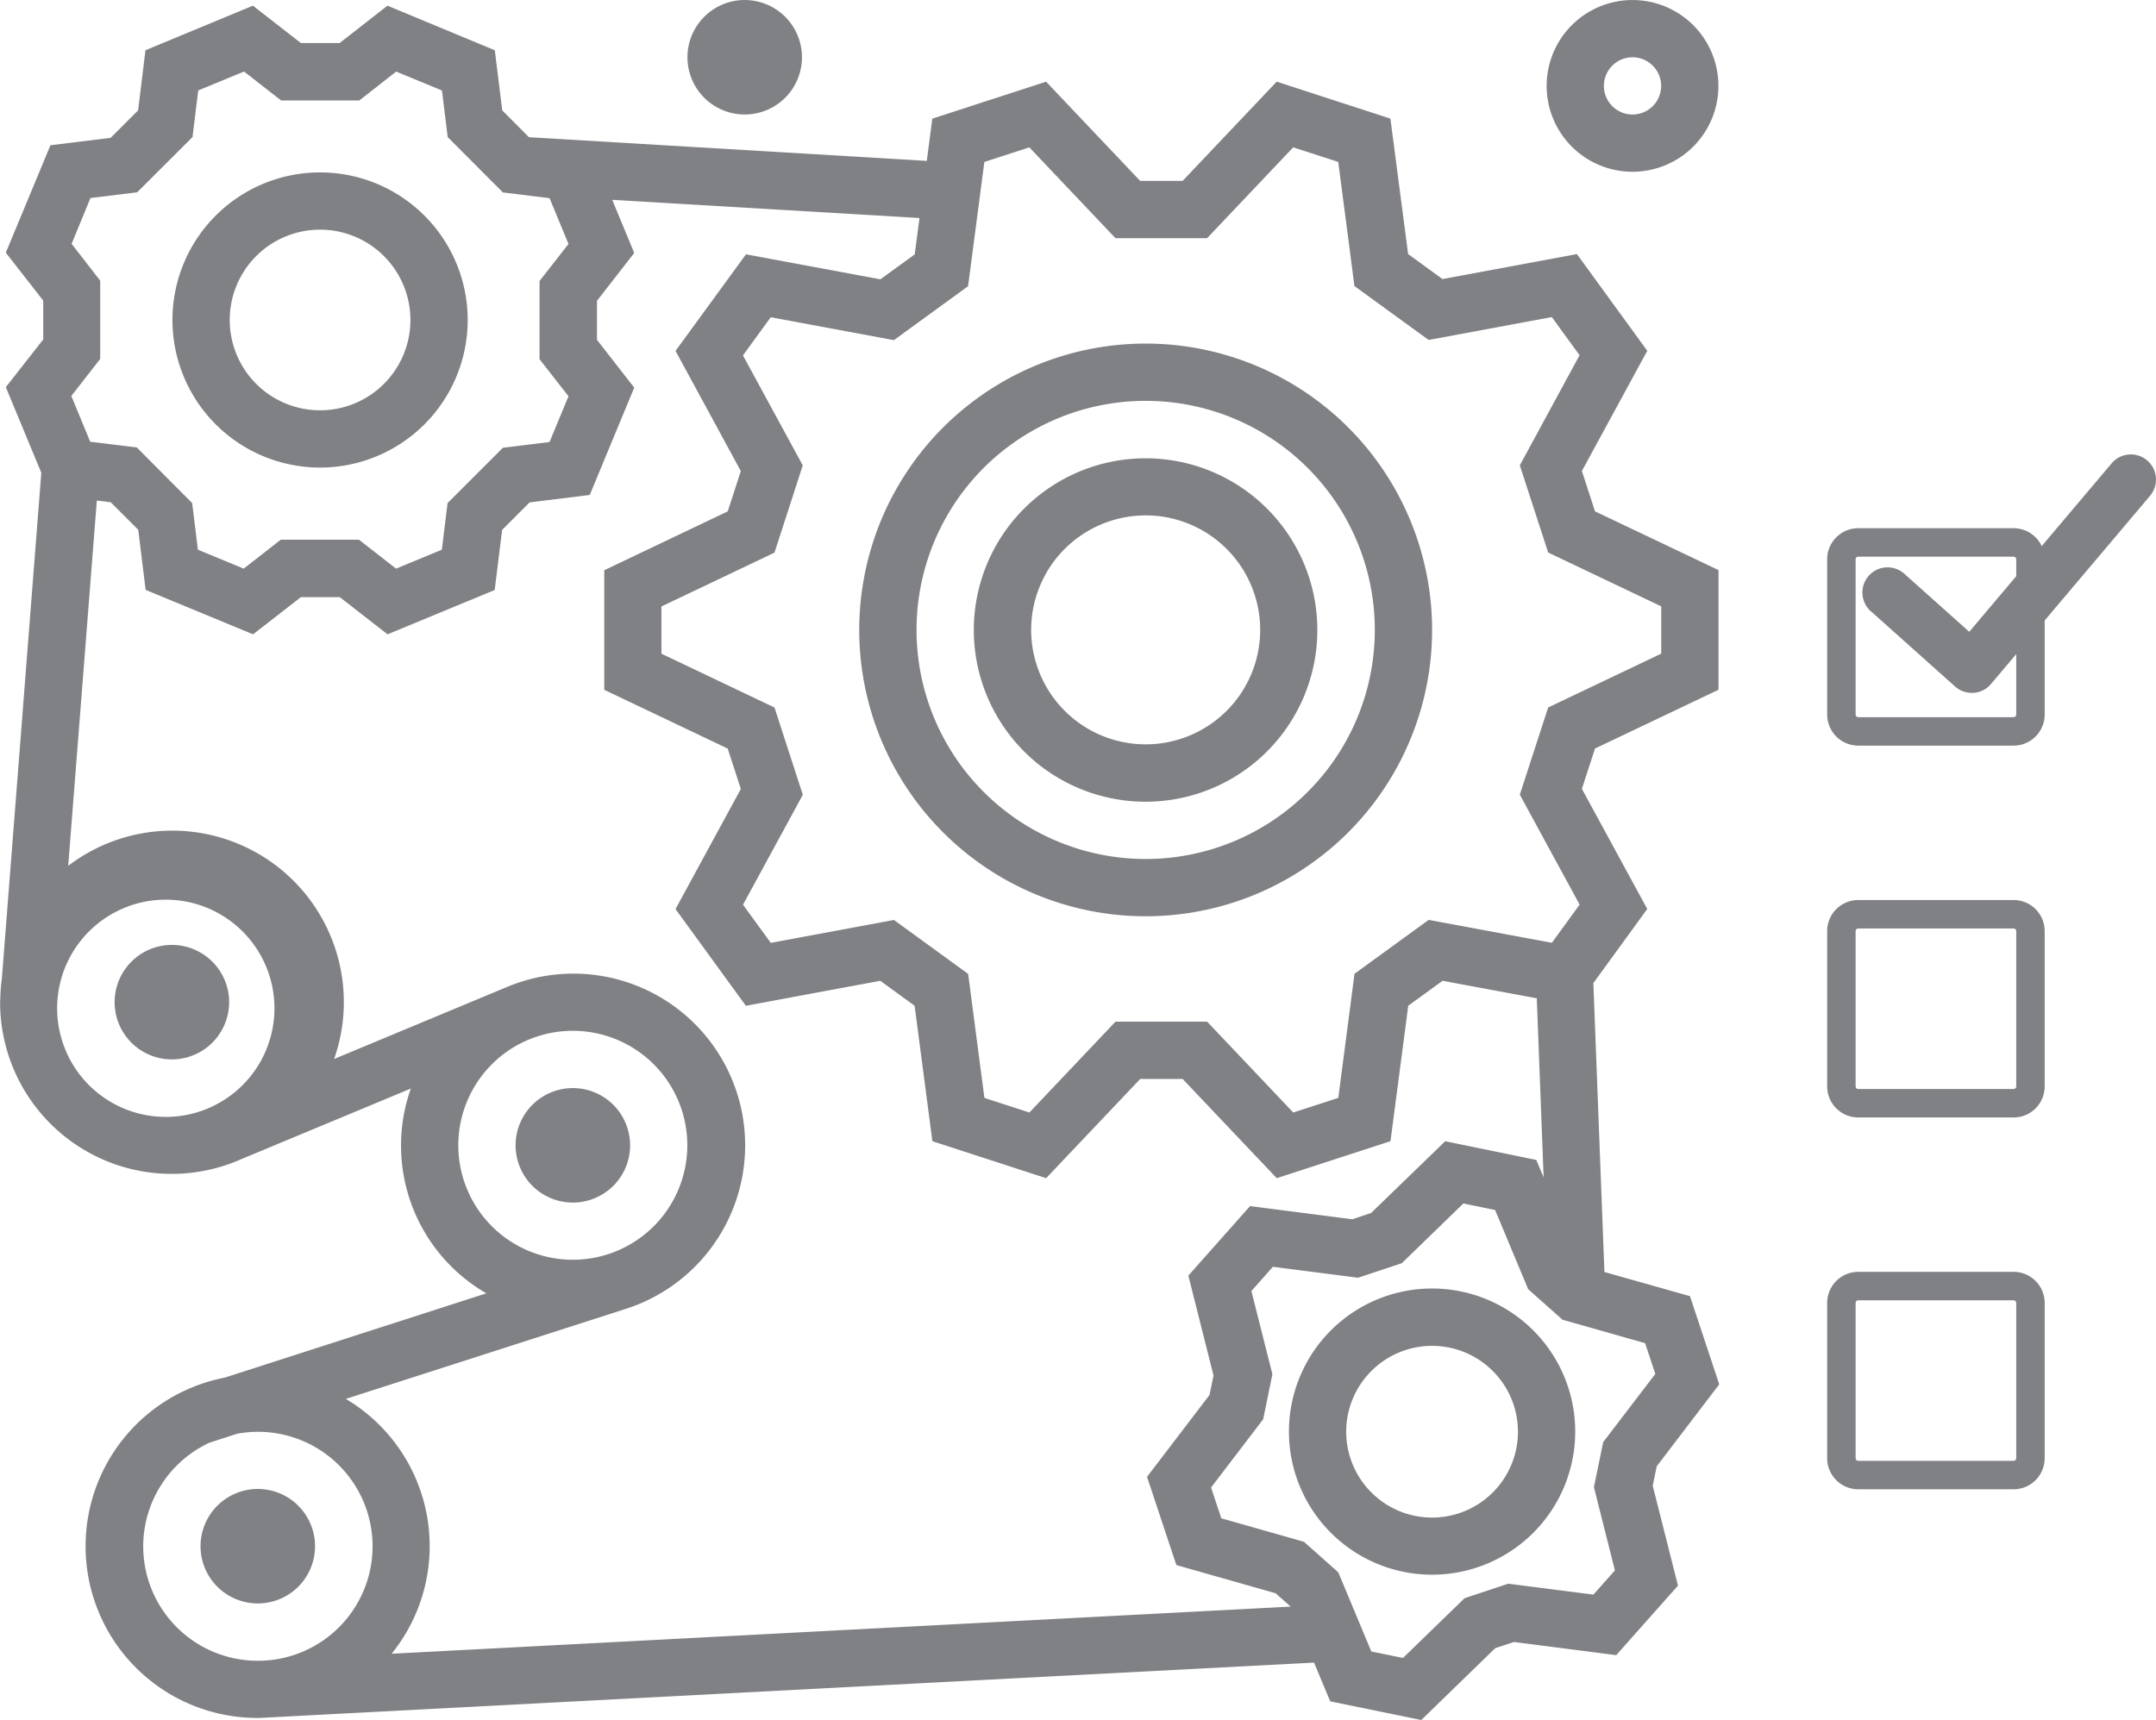
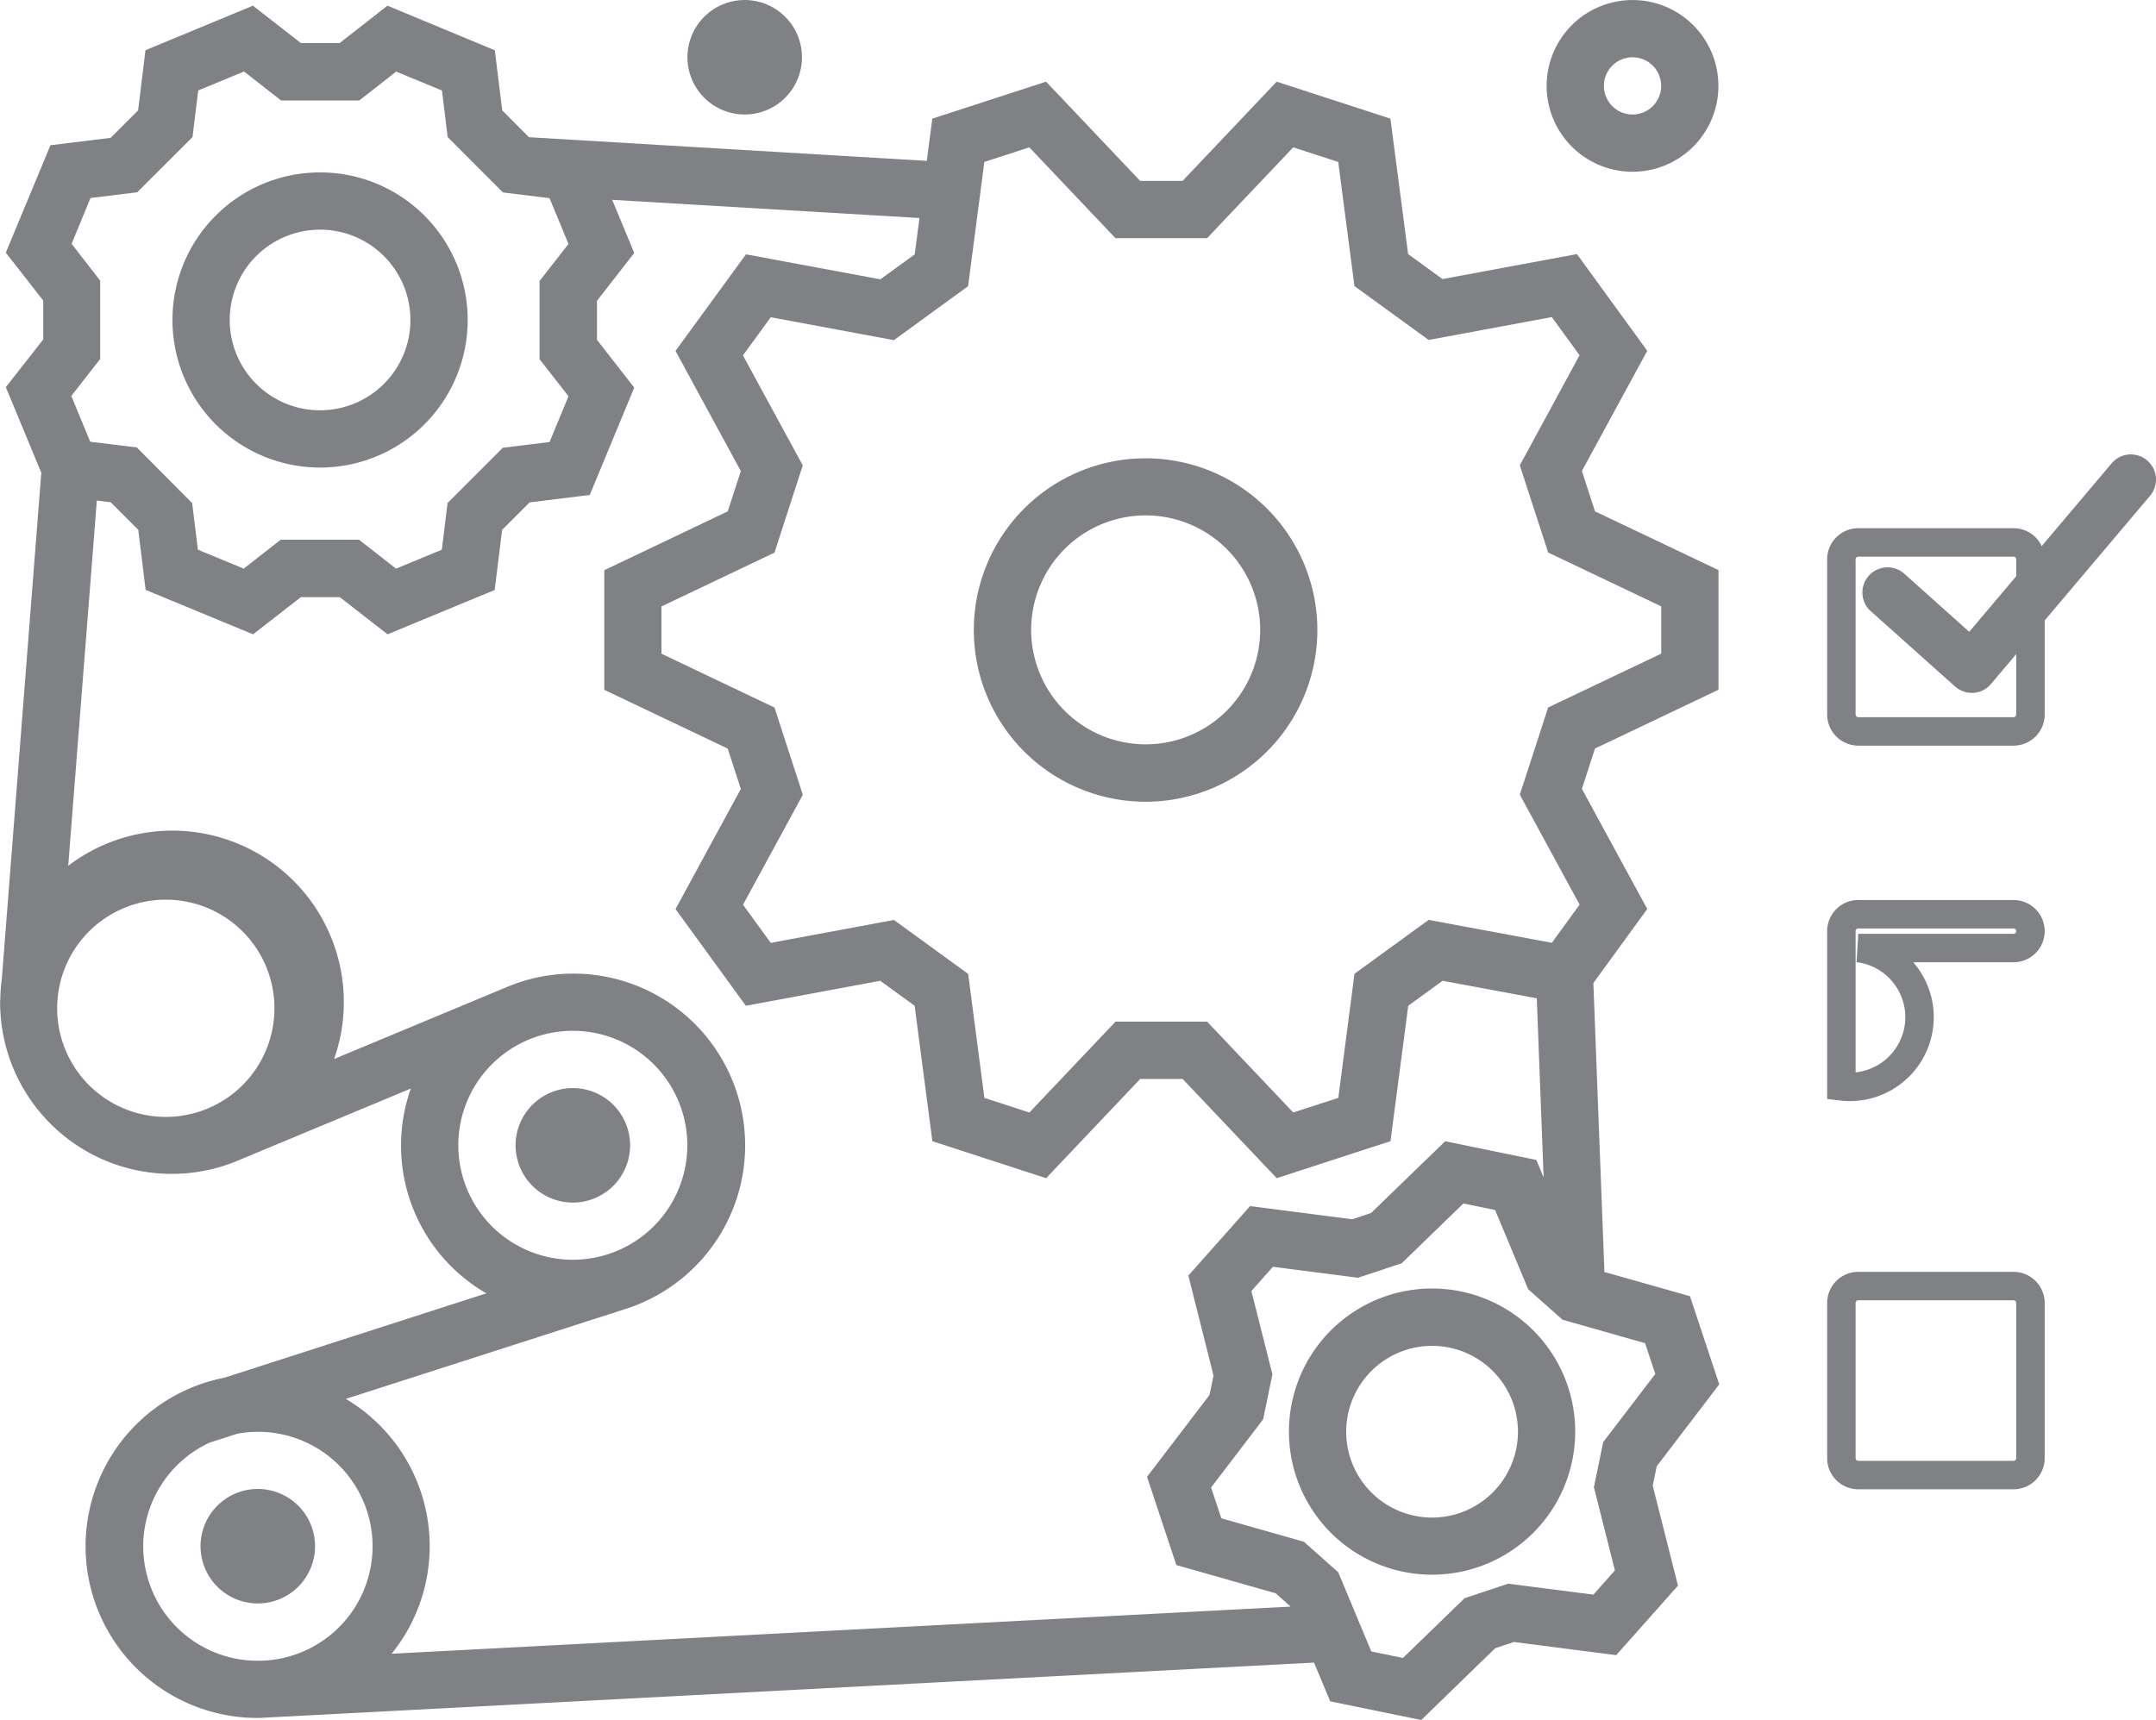
<svg xmlns="http://www.w3.org/2000/svg" width="112.97" height="90.155" viewBox="0 0 112.97 90.155">
  <g id="Group_19" data-name="Group 19" transform="translate(-841.217 -1908.609)">
    <path id="Path_67" data-name="Path 67" d="M857.987,1933.115a7.735,7.735,0,1,0-7.734-7.736,7.736,7.736,0,0,0,7.734,7.736m0-12.469a4.734,4.734,0,1,1-4.733,4.733,4.733,4.733,0,0,1,4.733-4.733" fill="#808184" />
    <path id="Path_68" data-name="Path 68" d="M925.285,1975.277l-.579-15.143,2.824-3.883-3.425-6.295.687-2.116,6.471-3.08v-6.27l-6.471-3.079-.687-2.116,3.425-6.3-3.686-5.069-7.044,1.31-1.8-1.309-.929-7.1-5.959-1.937-4.929,5.2h-2.225l-4.929-5.2-5.961,1.937-.29,2.215-20.845-1.241-1.4-1.405-.389-3.151-5.625-2.338-2.506,1.958h-2.032l-2.513-1.958-5.629,2.335-.385,3.152-1.441,1.44-3.153.388-2.338,5.631,1.961,2.512v2.036l-1.961,2.5,1.859,4.486-2.07,26.551a8.522,8.522,0,0,0-.079,1.02v.056h-.009v.117a8.992,8.992,0,0,0,12.638,8.232l8.883-3.7a8.946,8.946,0,0,0,3.956,10.733l-13.719,4.421a9,9,0,0,0,1.749,17.834h.079l55.261-2.9.847,2.029,4.772.979,3.873-3.762.986-.327,5.356.69,3.236-3.644-1.324-5.236.21-1.019,3.276-4.294-1.534-4.622Zm-32.49-58.18,2.357-.765,4.513,4.761h4.8l4.513-4.761,2.36.765.849,6.506,3.888,2.824,6.453-1.2,1.455,2L920.852,1933l1.486,4.569,5.924,2.822v2.477l-5.924,2.821-1.486,4.57,3.134,5.764-1.455,2-6.453-1.2-3.888,2.825-.849,6.505-2.36.766-4.513-4.762h-4.8l-4.513,4.762-2.357-.766-.852-6.5-3.887-2.825-6.454,1.2-1.456-2,3.134-5.763-1.484-4.571-5.924-2.822v-2.477l5.924-2.821L883.28,1933l-3.134-5.763,1.456-2,6.454,1.2,3.887-2.828Zm-47.826,4.291.989-2.4,2.446-.3,2.9-2.894.3-2.445,2.4-.991,1.941,1.516h4.1l1.93-1.512,2.4.991.3,2.443,2.893,2.9,2.444.3.993,2.4-1.517,1.941v4.1l1.517,1.94-.993,2.4-2.444.3-2.9,2.9-.3,2.444-2.4.992-1.941-1.516h-4.1l-1.941,1.516-2.4-.992-.3-2.444-2.9-2.915-2.443-.3-.989-2.4,1.514-1.941v-4.1Zm-.75,39.775.017-.235a5.693,5.693,0,1,1-.017.235m27.012,1.473a6,6,0,1,1-6,6,6,6,0,0,1,6-6m-22.51,27.014a6,6,0,0,1,3.479-5.429l1.449-.467a6,6,0,1,1,1.131,11.9h-.075a6,6,0,0,1-5.984-6m13.017,5.632a8.974,8.974,0,0,0-2.4-13.357l14.658-4.715a9,9,0,1,0-6.153-16.9l-9.119,3.8a8.987,8.987,0,0,0-13.933-10.124l1.5-19.146.728.09,1.442,1.441.387,3.152,5.629,2.328,2.507-1.95h2.035l2.505,1.95,5.614-2.323.389-3.151,1.44-1.441,3.152-.389,2.33-5.626-1.952-2.505v-2.045l1.952-2.507-1.153-2.785,16.1.953-.25,1.906-1.8,1.307-7.042-1.31L876.613,1927l3.422,6.3-.686,2.111-6.469,3.084v6.27l6.468,3.08.687,2.116-3.422,6.295,3.686,5.069,7.042-1.31,1.8,1.307.931,7.1,5.96,1.938,4.93-5.2h2.223l4.93,5.2,5.96-1.938.931-7.1,1.8-1.308,4.935.918.359,9.391-.383-.918-4.774-.981-3.883,3.761-.986.329-5.355-.691-3.235,3.644,1.319,5.237-.209,1.018-3.275,4.293,1.537,4.623,5.2,1.477.778.691v.01Zm63.483-11.092-.486,2.362,1.1,4.363-1.127,1.268-4.461-.572-2.288.76-3.228,3.132-1.66-.339-1.732-4.151-1.8-1.6-4.328-1.23-.536-1.613,2.729-3.576.484-2.36-1.1-4.363,1.127-1.27,4.461.574,2.29-.76,3.229-3.133,1.662.342,1.733,4.152,1.8,1.6,4.327,1.229.535,1.612Z" fill="#808184" />
-     <path id="Path_69" data-name="Path 69" d="M853.223,1961.135a3,3,0,1,1-3-3,3,3,0,0,1,3,3" fill="#808184" />
    <path id="Path_70" data-name="Path 70" d="M874.233,1968.639a3,3,0,1,1-3-3,3,3,0,0,1,3,3" fill="#808184" />
    <path id="Path_71" data-name="Path 71" d="M857.725,1989.65a3,3,0,1,1-3-3,3,3,0,0,1,3,3" fill="#808184" />
    <path id="Path_72" data-name="Path 72" d="M916.255,1976.143a7.5,7.5,0,1,0,7.5,7.5,7.5,7.5,0,0,0-7.5-7.5m0,12.006a4.5,4.5,0,1,1,4.5-4.5,4.5,4.5,0,0,1-4.5,4.5" fill="#808184" />
-     <path id="Path_73" data-name="Path 73" d="M901.248,1956.633a15.008,15.008,0,1,0-15.008-15.007,15.005,15.005,0,0,0,15.008,15.007m0-27.014a12.006,12.006,0,1,1-12.006,12.007,12.006,12.006,0,0,1,12.006-12.007" fill="#808184" />
    <path id="Path_74" data-name="Path 74" d="M901.248,1950.63a9,9,0,1,0-9.005-9,9,9,0,0,0,9.005,9m0-15.008a6,6,0,1,1-6,6,6,6,0,0,1,6-6" fill="#808184" />
    <path id="Path_75" data-name="Path 75" d="M922.258,1913.111a4.5,4.5,0,1,0,4.5-4.5,4.5,4.5,0,0,0-4.5,4.5m6,0a1.5,1.5,0,1,1-1.5-1.5,1.5,1.5,0,0,1,1.5,1.5" fill="#808184" />
    <path id="Path_76" data-name="Path 76" d="M883.238,1911.61a3,3,0,1,1-3-3,3,3,0,0,1,3,3" fill="#808184" />
    <path id="Rectangle_20" data-name="Rectangle 20" d="M.886,0H9.02a.887.887,0,0,1,.887.887V9.019a.886.886,0,0,1-.886.886H.886A.886.886,0,0,1,0,9.02V.886A.886.886,0,0,1,.886,0Z" transform="translate(937.702 1937.039)" fill="none" stroke="#808184" stroke-miterlimit="10" stroke-width="1.491" />
-     <path id="Rectangle_21" data-name="Rectangle 21" d="M.886,0H9.021a.886.886,0,0,1,.886.886V9.021a.885.885,0,0,1-.885.885H.885A.885.885,0,0,1,0,9.021V.886A.886.886,0,0,1,.886,0Z" transform="translate(937.702 1956.527)" fill="none" stroke="#808184" stroke-miterlimit="10" stroke-width="1.491" />
+     <path id="Rectangle_21" data-name="Rectangle 21" d="M.886,0H9.021a.886.886,0,0,1,.886.886a.885.885,0,0,1-.885.885H.885A.885.885,0,0,1,0,9.021V.886A.886.886,0,0,1,.886,0Z" transform="translate(937.702 1956.527)" fill="none" stroke="#808184" stroke-miterlimit="10" stroke-width="1.491" />
    <path id="Rectangle_22" data-name="Rectangle 22" d="M.886,0H9.02a.887.887,0,0,1,.887.887V9.02a.886.886,0,0,1-.886.886H.886A.886.886,0,0,1,0,9.02V.886A.886.886,0,0,1,.886,0Z" transform="translate(937.702 1976.015)" fill="none" stroke="#808184" stroke-miterlimit="10" stroke-width="1.491" />
    <path id="Path_77" data-name="Path 77" d="M939.267,1940.664l4.388,3.924a1.315,1.315,0,0,0,.878.336l.092,0a1.316,1.316,0,0,0,.914-.463l8.337-9.867a1.317,1.317,0,1,0-2.013-1.7l-7.462,8.83-3.377-3.021a1.318,1.318,0,1,0-1.757,1.964" fill="#808184" />
  </g>
</svg>